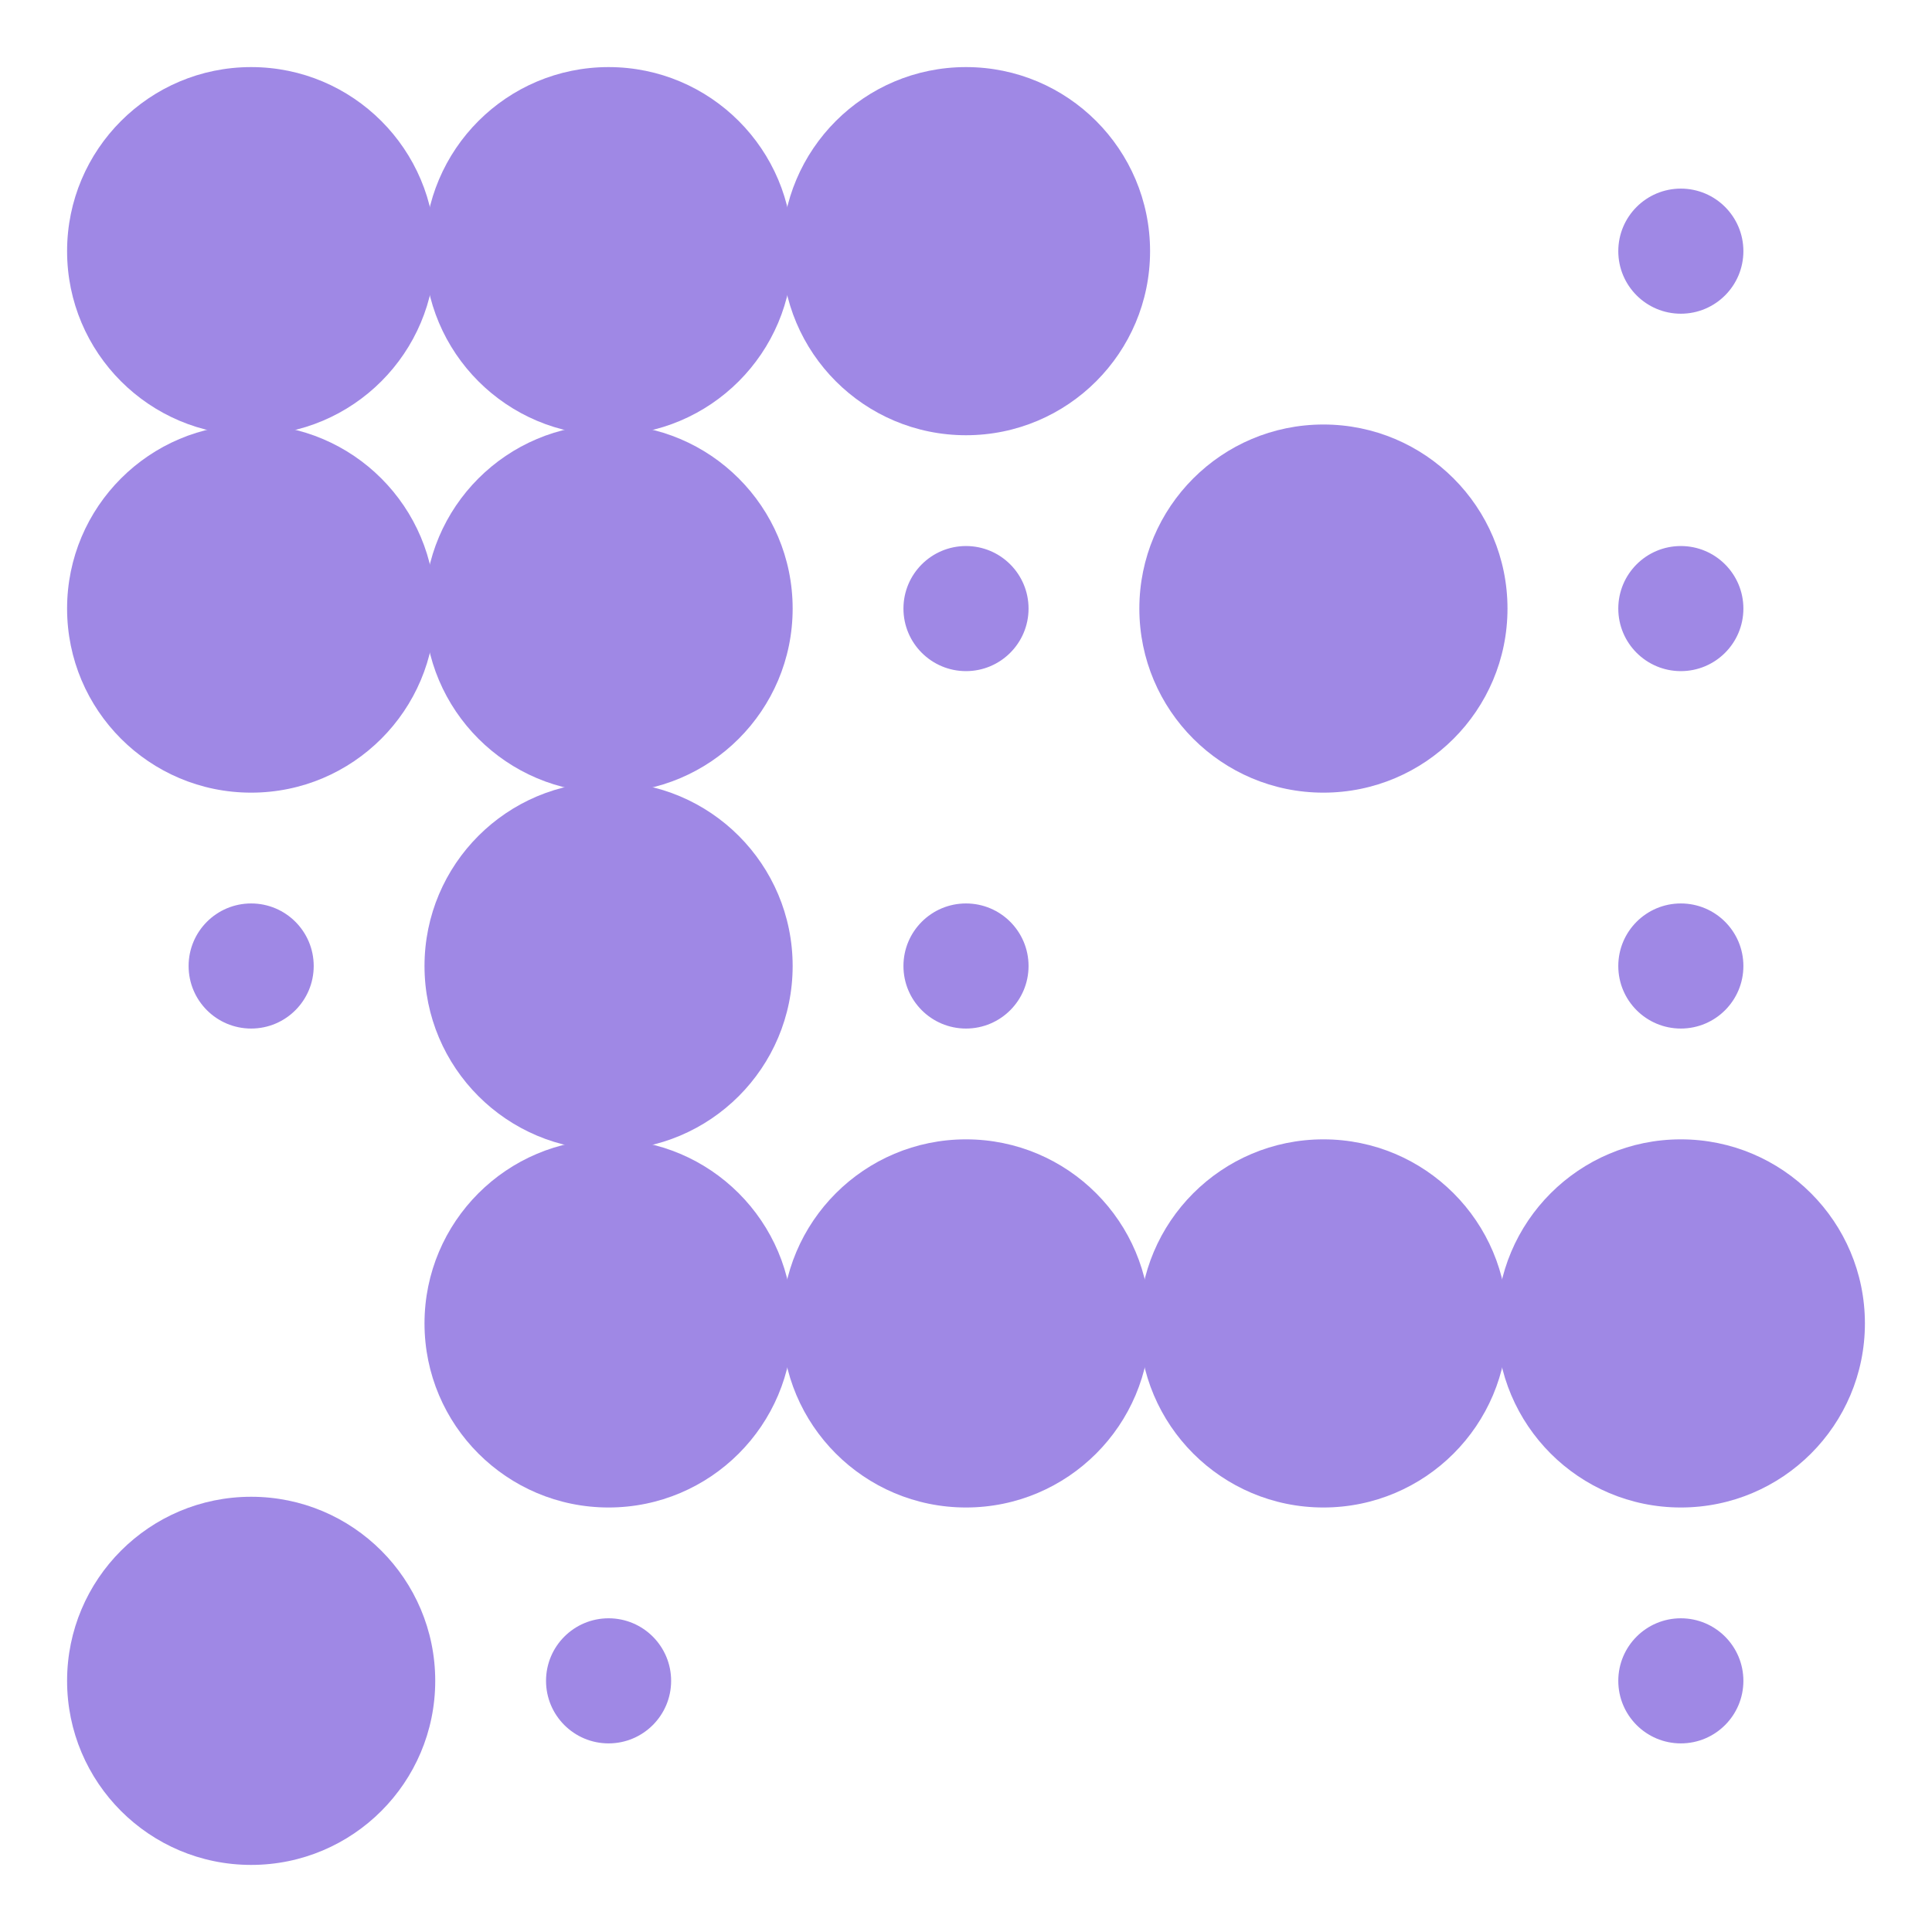
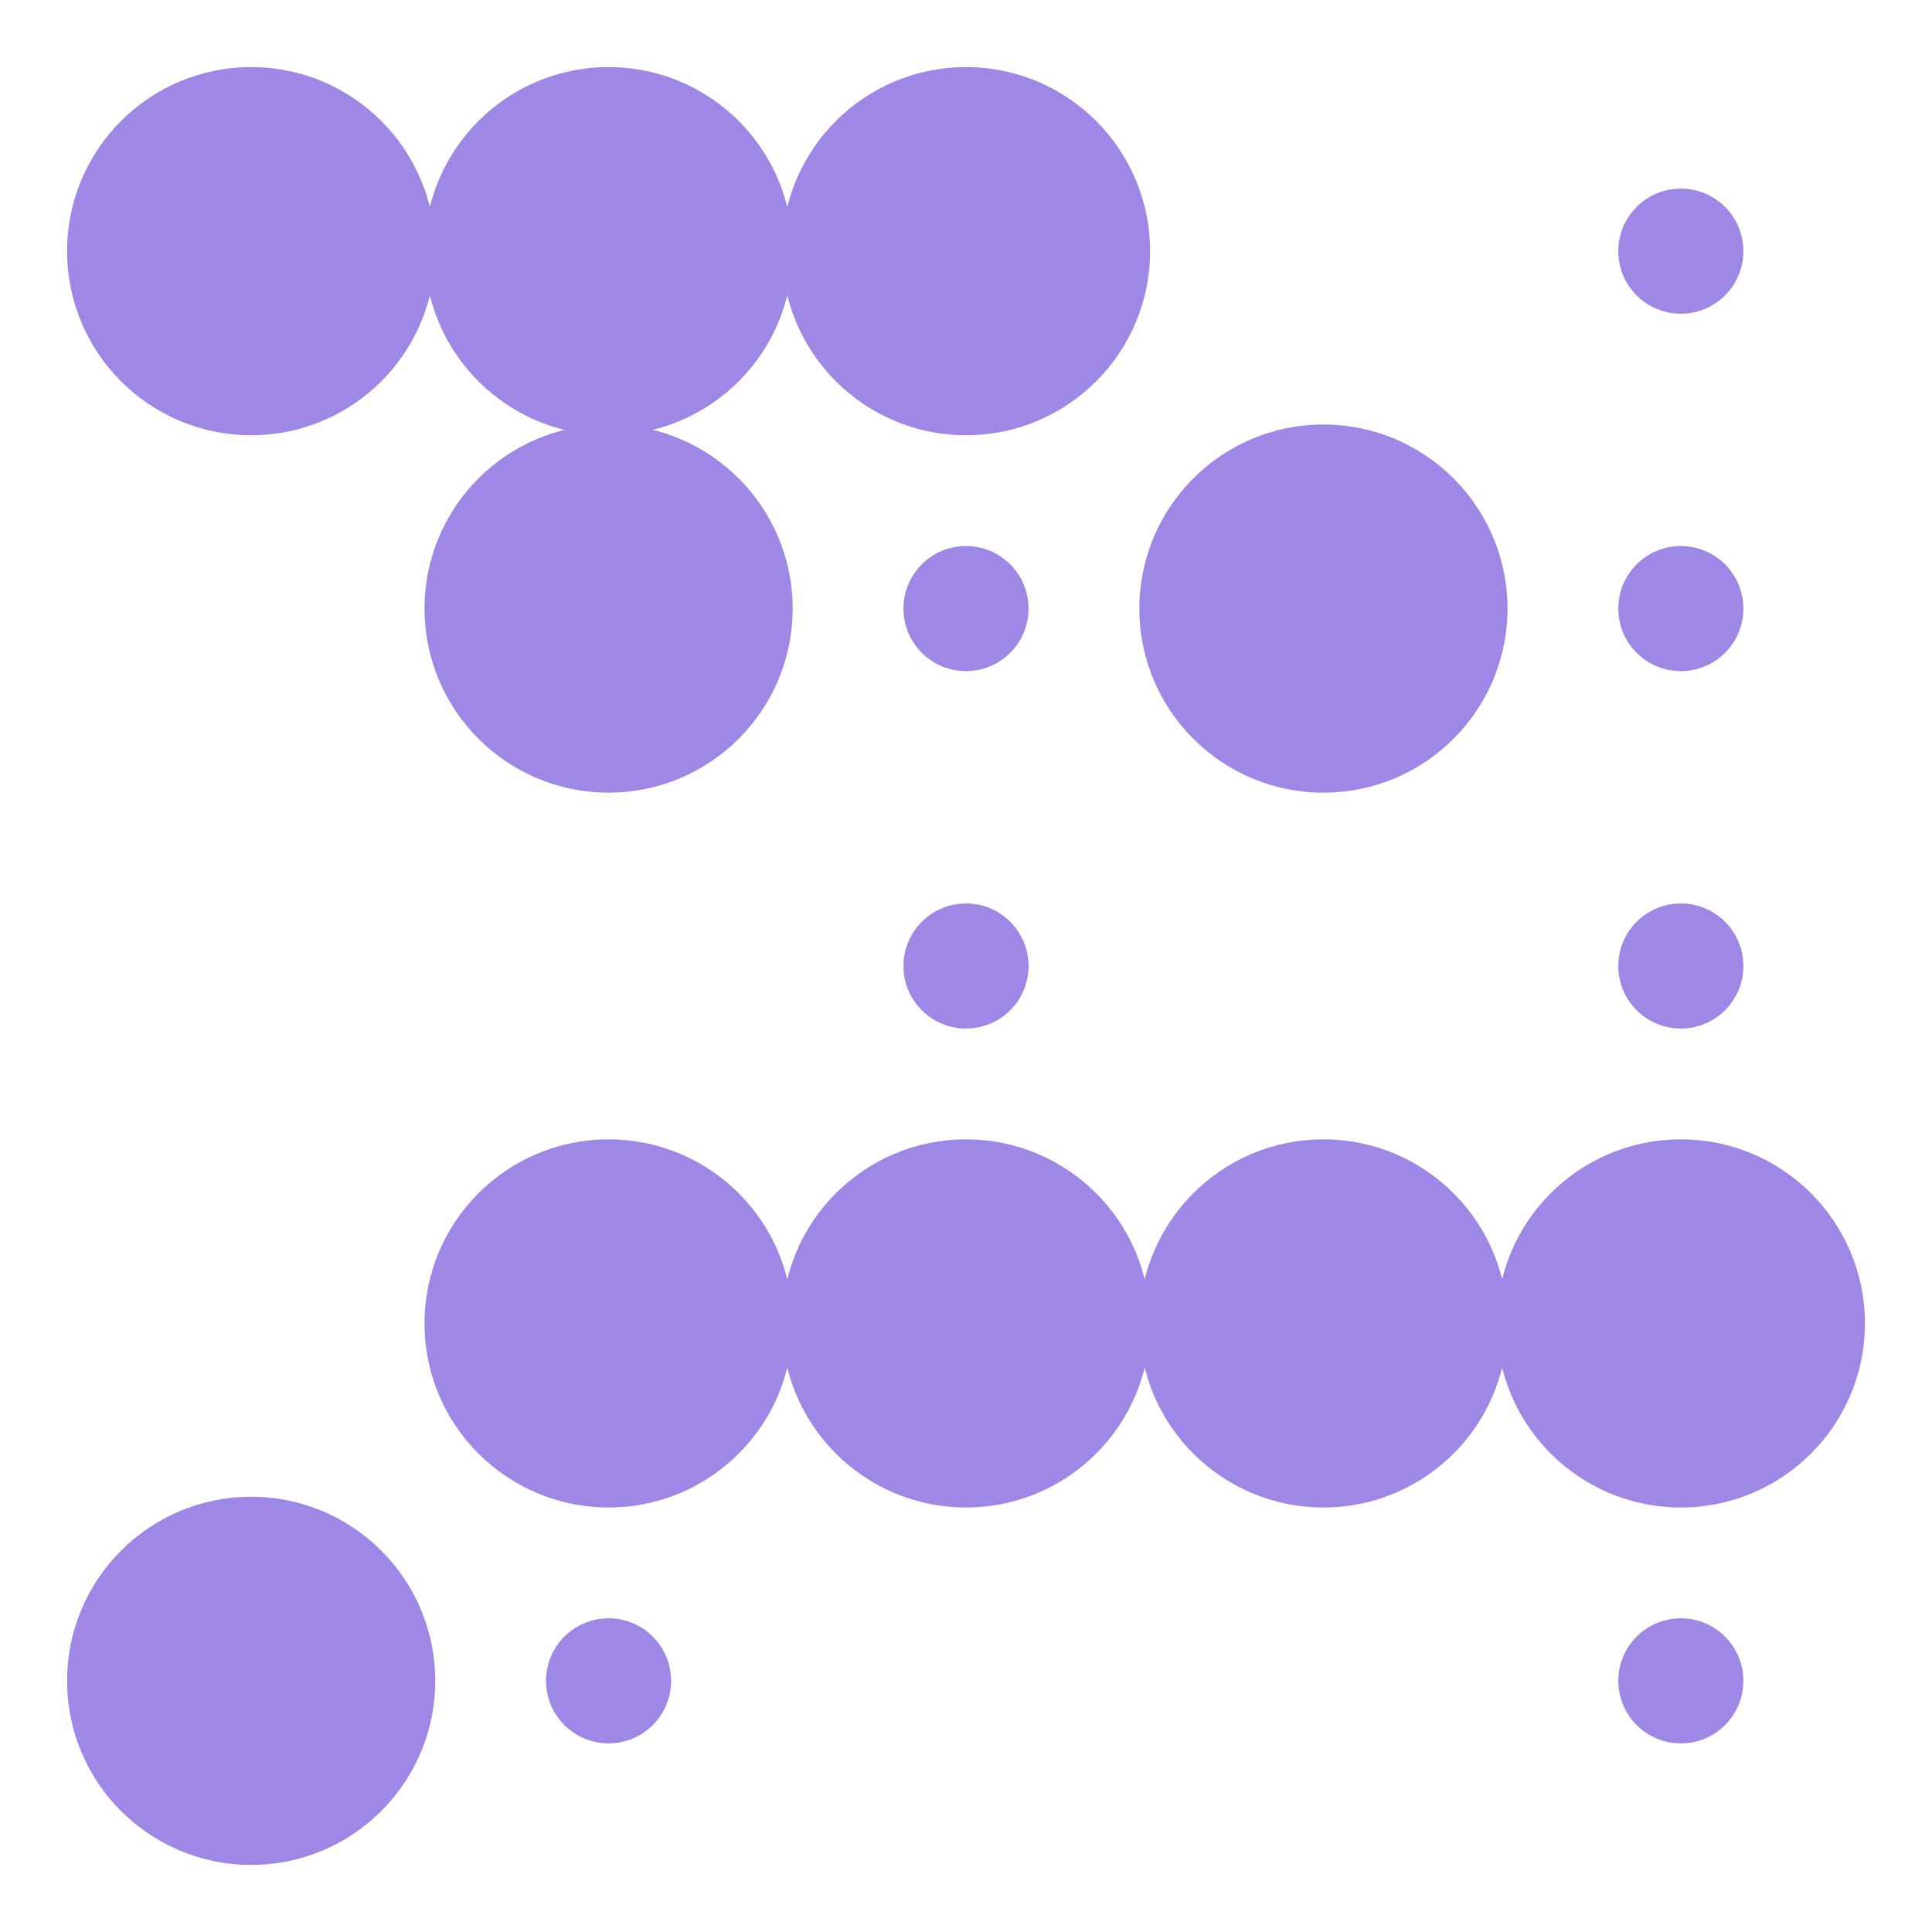
<svg xmlns="http://www.w3.org/2000/svg" style="fill-opacity:1; color-rendering:auto; color-interpolation:auto; text-rendering:auto; stroke:black; stroke-linecap:square; stroke-miterlimit:10; shape-rendering:auto; stroke-opacity:1; fill:black; stroke-dasharray:none; font-weight:normal; stroke-width:1; font-family:'Dialog'; font-style:normal; stroke-linejoin:miter; font-size:12px; stroke-dashoffset:0; image-rendering:auto;" width="800" height="800">
  <defs id="genericDefs" />
  <g>
    <g style="stroke-linecap:round; fill:rgb(159,136,229); stroke:rgb(159,136,229);">
      <circle r="76.22" style="stroke:none;" cx="104" cy="104" />
    </g>
    <g style="stroke-linecap:round; fill:rgb(159,136,229); stroke:rgb(159,136,229);">
      <circle r="76.22" style="stroke:none;" cx="252" cy="104" />
      <circle r="76.22" style="stroke:none;" cx="400" cy="104" />
      <circle r="25.9" style="stroke:none;" cx="696" cy="104" />
-       <circle r="76.22" style="stroke:none;" cx="104" cy="252" />
      <circle r="76.22" style="stroke:none;" cx="252" cy="252" />
      <circle r="25.9" style="stroke:none;" cx="400" cy="252" />
      <circle r="76.22" style="stroke:none;" cx="548" cy="252" />
      <circle r="25.9" style="stroke:none;" cx="696" cy="252" />
-       <circle r="25.9" style="stroke:none;" cx="104" cy="400" />
-       <circle r="76.22" style="stroke:none;" cx="252" cy="400" />
      <circle r="25.9" style="stroke:none;" cx="400" cy="400" />
      <circle r="25.9" style="stroke:none;" cx="696" cy="400" />
      <circle r="76.22" style="stroke:none;" cx="252" cy="548" />
      <circle r="76.22" style="stroke:none;" cx="400" cy="548" />
      <circle r="76.22" style="stroke:none;" cx="548" cy="548" />
      <circle r="76.22" style="stroke:none;" cx="696" cy="548" />
      <circle r="76.22" style="stroke:none;" cx="104" cy="696" />
      <circle r="25.9" style="stroke:none;" cx="252" cy="696" />
      <circle r="25.9" style="stroke:none;" cx="696" cy="696" />
    </g>
  </g>
</svg>